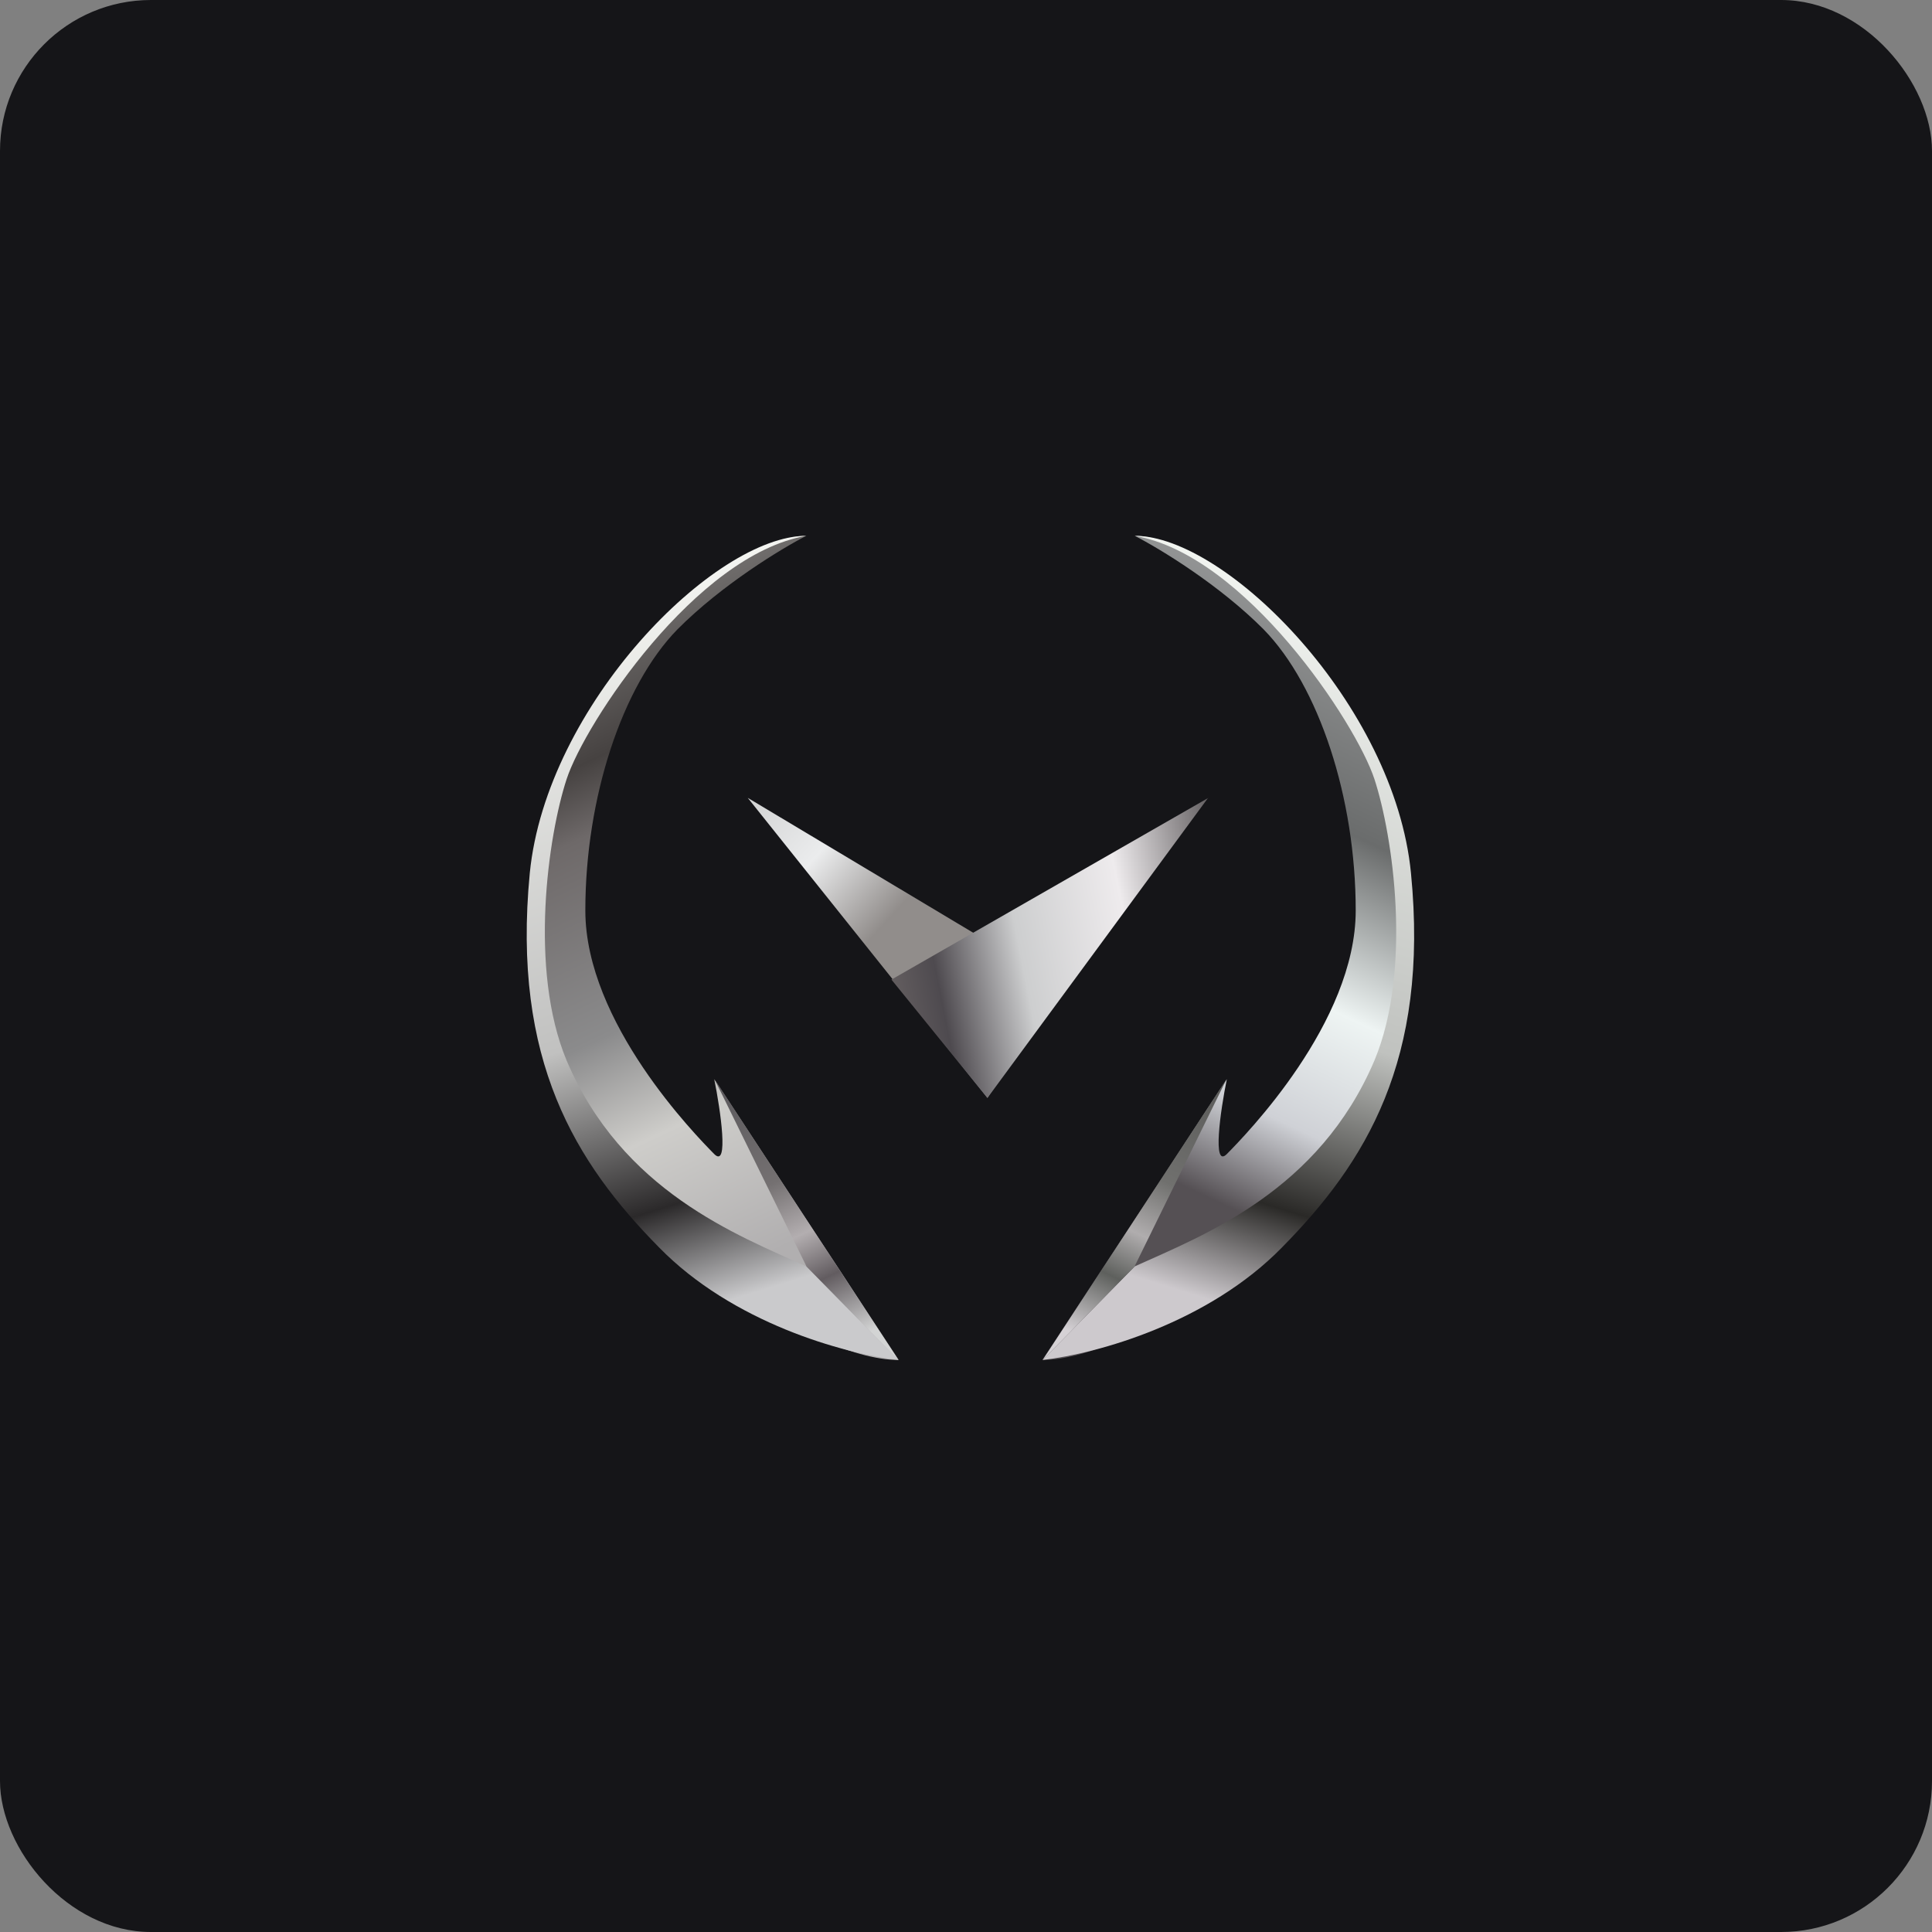
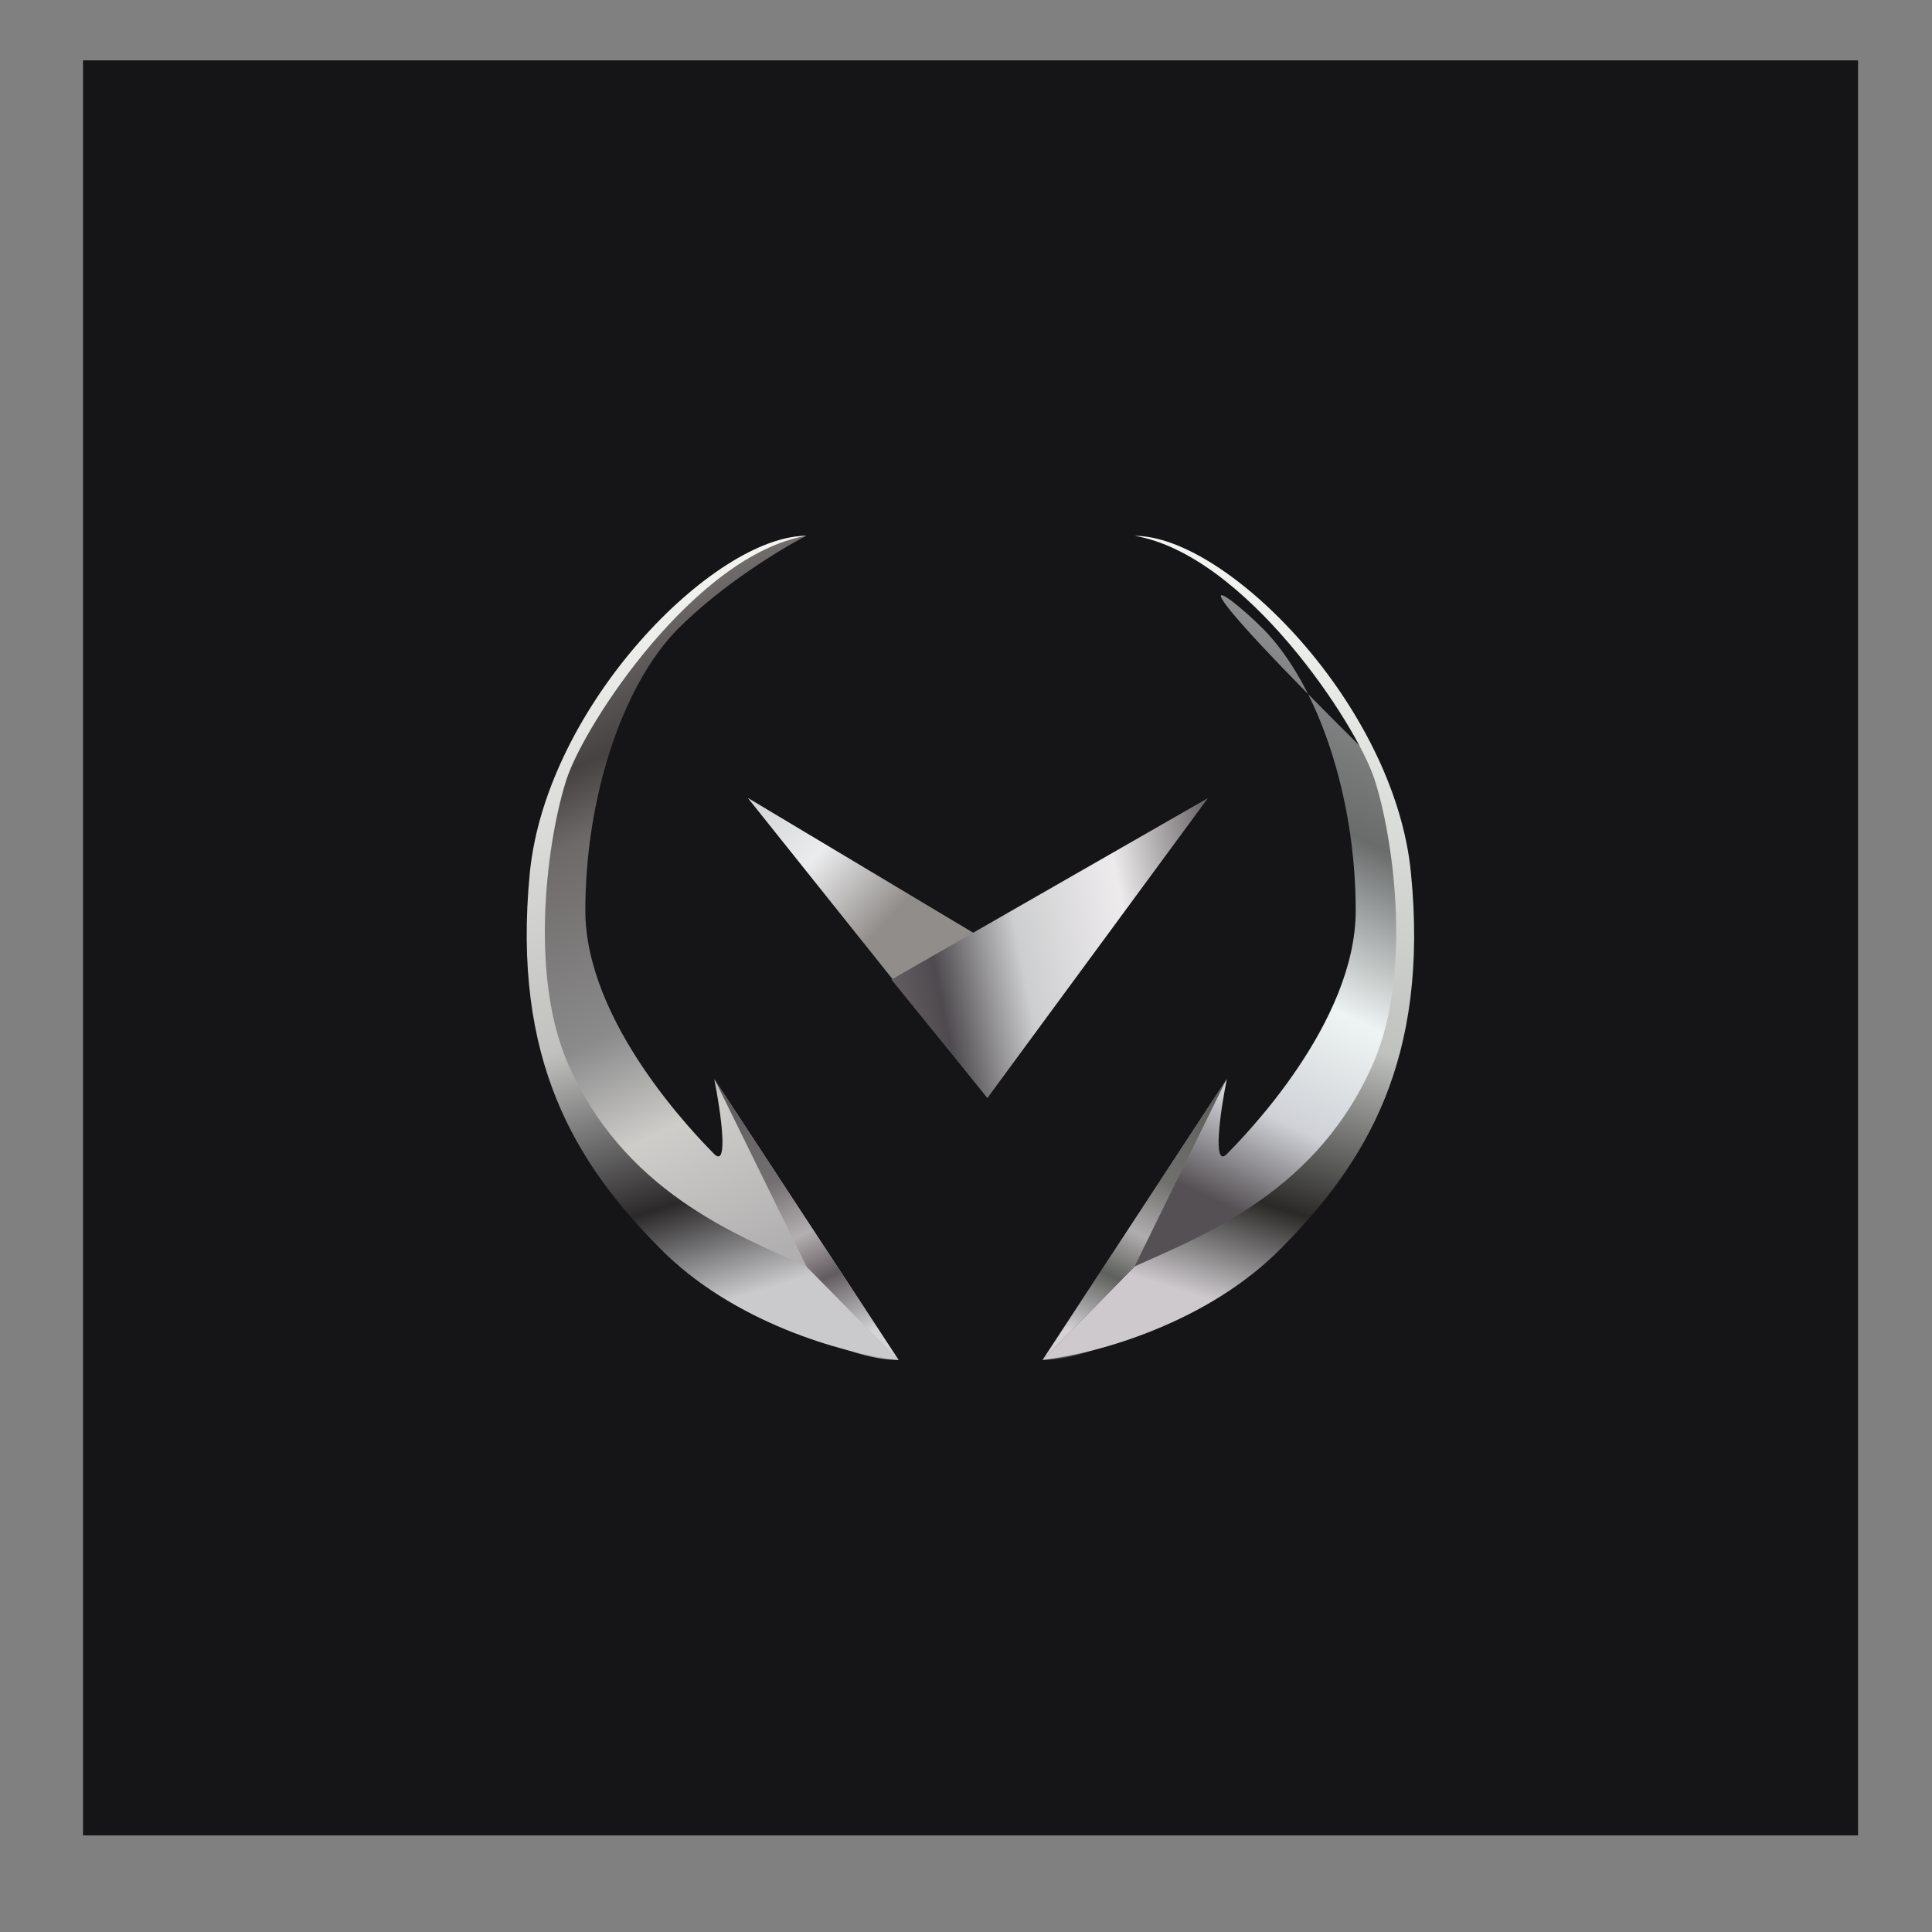
<svg xmlns="http://www.w3.org/2000/svg" width="64" height="64" viewBox="0 0 64 64">
  <rect x="0" y="0" width="64" height="64" fill="#808080" stroke="none" />
-   <rect x="0" y="0" width="64" height="64" rx="5" ry="5" fill="#151518" />
  <path fill="#151518" d="M 2.75,2 L 61.55,2 L 61.55,60.80 L 2.75,60.80 L 2.75,2" />
-   <path d="M 40.64,35.75 L 34.53,45.05 C 37.59,45.05 43.76,40.58 45.53,36.99 C 46.74,34.50 47.46,30.12 45.53,25.19 C 44.30,22.10 40.02,17.75 37.59,17.75 C 38.41,18.17 40.39,19.37 41.86,20.85 C 43.69,22.72 44.91,26.43 44.91,30.16 C 44.91,33.88 41.25,37.61 40.64,38.23 C 40.15,38.72 40.43,36.78 40.64,35.75 L 40.64,35.75" fill="url(#fb100)" />
+   <path d="M 40.64,35.75 L 34.53,45.05 C 37.59,45.05 43.76,40.58 45.53,36.99 C 46.74,34.50 47.46,30.12 45.53,25.19 C 38.41,18.17 40.39,19.37 41.86,20.85 C 43.69,22.72 44.91,26.43 44.91,30.16 C 44.91,33.88 41.25,37.61 40.64,38.23 C 40.15,38.72 40.43,36.78 40.64,35.75 L 40.64,35.75" fill="url(#fb100)" />
  <path d="M 46.74,28.92 C 46.20,23.36 40.64,17.75 37.59,17.75 C 41.25,18.38 44.92,23.95 45.53,25.81 C 46.14,27.67 46.79,32.11 45.53,35.13 C 43.69,39.46 39.89,40.91 37.59,41.95 L 34.54,45.05 C 36.37,44.84 40.04,43.81 42.47,41.32 C 45.23,38.52 47.35,35.13 46.74,28.92" fill="url(#fb101)" />
  <path d="M 37.59,41.95 L 34.54,45.05 L 40.63,35.75 L 37.59,41.94 L 37.59,41.95" fill="url(#fb102)" />
  <path d="M 23.66,35.75 L 29.77,45.05 C 26.71,45.05 20.54,40.58 18.77,36.99 C 17.55,34.50 16.84,30.12 18.77,25.19 C 20,22.10 24.27,17.75 26.71,17.75 C 25.89,18.17 23.91,19.37 22.44,20.85 C 20.61,22.72 19.39,26.43 19.39,30.16 C 19.39,33.88 23.05,37.61 23.66,38.23 C 24.15,38.72 23.87,36.78 23.66,35.75" fill="url(#fb103)" />
  <path d="M 17.55,28.92 C 18.10,23.36 23.66,17.75 26.71,17.75 C 23.05,18.38 19.38,23.95 18.77,25.81 C 18.16,27.67 17.51,32.11 18.77,35.13 C 20.61,39.46 24.41,40.91 26.71,41.95 L 29.76,45.05 C 27.93,44.84 24.26,43.81 21.83,41.32 C 19.07,38.52 16.95,35.13 17.55,28.92 L 17.55,28.92" fill="url(#fb104)" />
  <path d="M 26.71,41.95 L 29.76,45.05 L 23.67,35.75 L 26.71,41.94 L 26.71,41.95" fill="url(#fb105)" />
  <path d="M 32.71,36.37 L 24.77,26.43 L 35.15,32.64 L 32.71,36.37" fill="url(#fb106)" />
  <path d="M 40.02,26.43 L 32.71,36.37 L 29.53,32.45 L 40.03,26.43" fill="url(#fb107)" />
  <defs>
    <linearGradient id="fb100" x1="46.14" y1="12.02" x2="30.46" y2="45.34" gradientUnits="userSpaceOnUse">
      <stop stop-color="#cbcccd" />
      <stop offset=".4" stop-color="#6a6c6c" />
      <stop offset=".55" stop-color="#eef4f3" />
      <stop offset=".66" stop-color="#cfd1d6" />
      <stop offset=".75" stop-color="#555054" />
    </linearGradient>
    <linearGradient id="fb101" x1="45.53" y1="16.99" x2="36.72" y2="45.45" gradientUnits="userSpaceOnUse">
      <stop stop-color="#fcfffb" />
      <stop offset=".57" stop-color="#c0c2bf" />
      <stop offset=".77" stop-color="#2a2927" />
      <stop offset=".89" stop-color="#cdc9cd" />
    </linearGradient>
    <linearGradient id="fb102" x1="38.81" y1="34.37" x2="34.42" y2="43.62" gradientUnits="userSpaceOnUse">
      <stop stop-color="#575756" />
      <stop offset=".43" stop-color="#70706e" />
      <stop offset=".62" stop-color="#b0adae" />
      <stop offset=".78" stop-color="#5e605d" />
      <stop offset="1" stop-color="#d5d1d5" />
    </linearGradient>
    <linearGradient id="fb103" x1="18.16" y1="12.02" x2="33.84" y2="45.34" gradientUnits="userSpaceOnUse">
      <stop stop-color="#cccccb" />
      <stop offset=".34" stop-color="#464241" />
      <stop offset=".4" stop-color="#6e6969" />
      <stop offset=".57" stop-color="#8b8b8c" />
      <stop offset=".67" stop-color="#cecdca" />
      <stop offset=".81" stop-color="#b1afb0" />
    </linearGradient>
    <linearGradient id="fb104" x1="18.77" y1="16.99" x2="27.58" y2="45.45" gradientUnits="userSpaceOnUse">
      <stop stop-color="#fefffb" />
      <stop offset=".57" stop-color="#c1c1c0" />
      <stop offset=".77" stop-color="#2b292a" />
      <stop offset=".89" stop-color="#cacacc" />
    </linearGradient>
    <linearGradient id="fb105" x1="25.49" y1="34.37" x2="29.88" y2="43.62" gradientUnits="userSpaceOnUse">
      <stop stop-color="#575559" />
      <stop offset=".43" stop-color="#747071" />
      <stop offset=".62" stop-color="#b3aeb0" />
      <stop offset=".78" stop-color="#625c60" />
      <stop offset="1" stop-color="#d3d4d4" />
    </linearGradient>
    <linearGradient id="fb106" x1="23.55" y1="25.05" x2="32.22" y2="32.98" gradientUnits="userSpaceOnUse">
      <stop stop-color="#c2c3c3" />
      <stop offset=".41" stop-color="#ebeced" />
      <stop offset=".68" stop-color="#918d8b" />
    </linearGradient>
    <linearGradient id="fb107" x1="29.04" y1="31.88" x2="41.26" y2="29.47" gradientUnits="userSpaceOnUse">
      <stop stop-color="#686263" />
      <stop offset=".15" stop-color="#4e4a4f" />
      <stop offset=".38" stop-color="#cdcecf" />
      <stop offset=".67" stop-color="#eeebed" />
      <stop offset=".99" stop-color="#504c4e" />
    </linearGradient>
  </defs>
</svg>